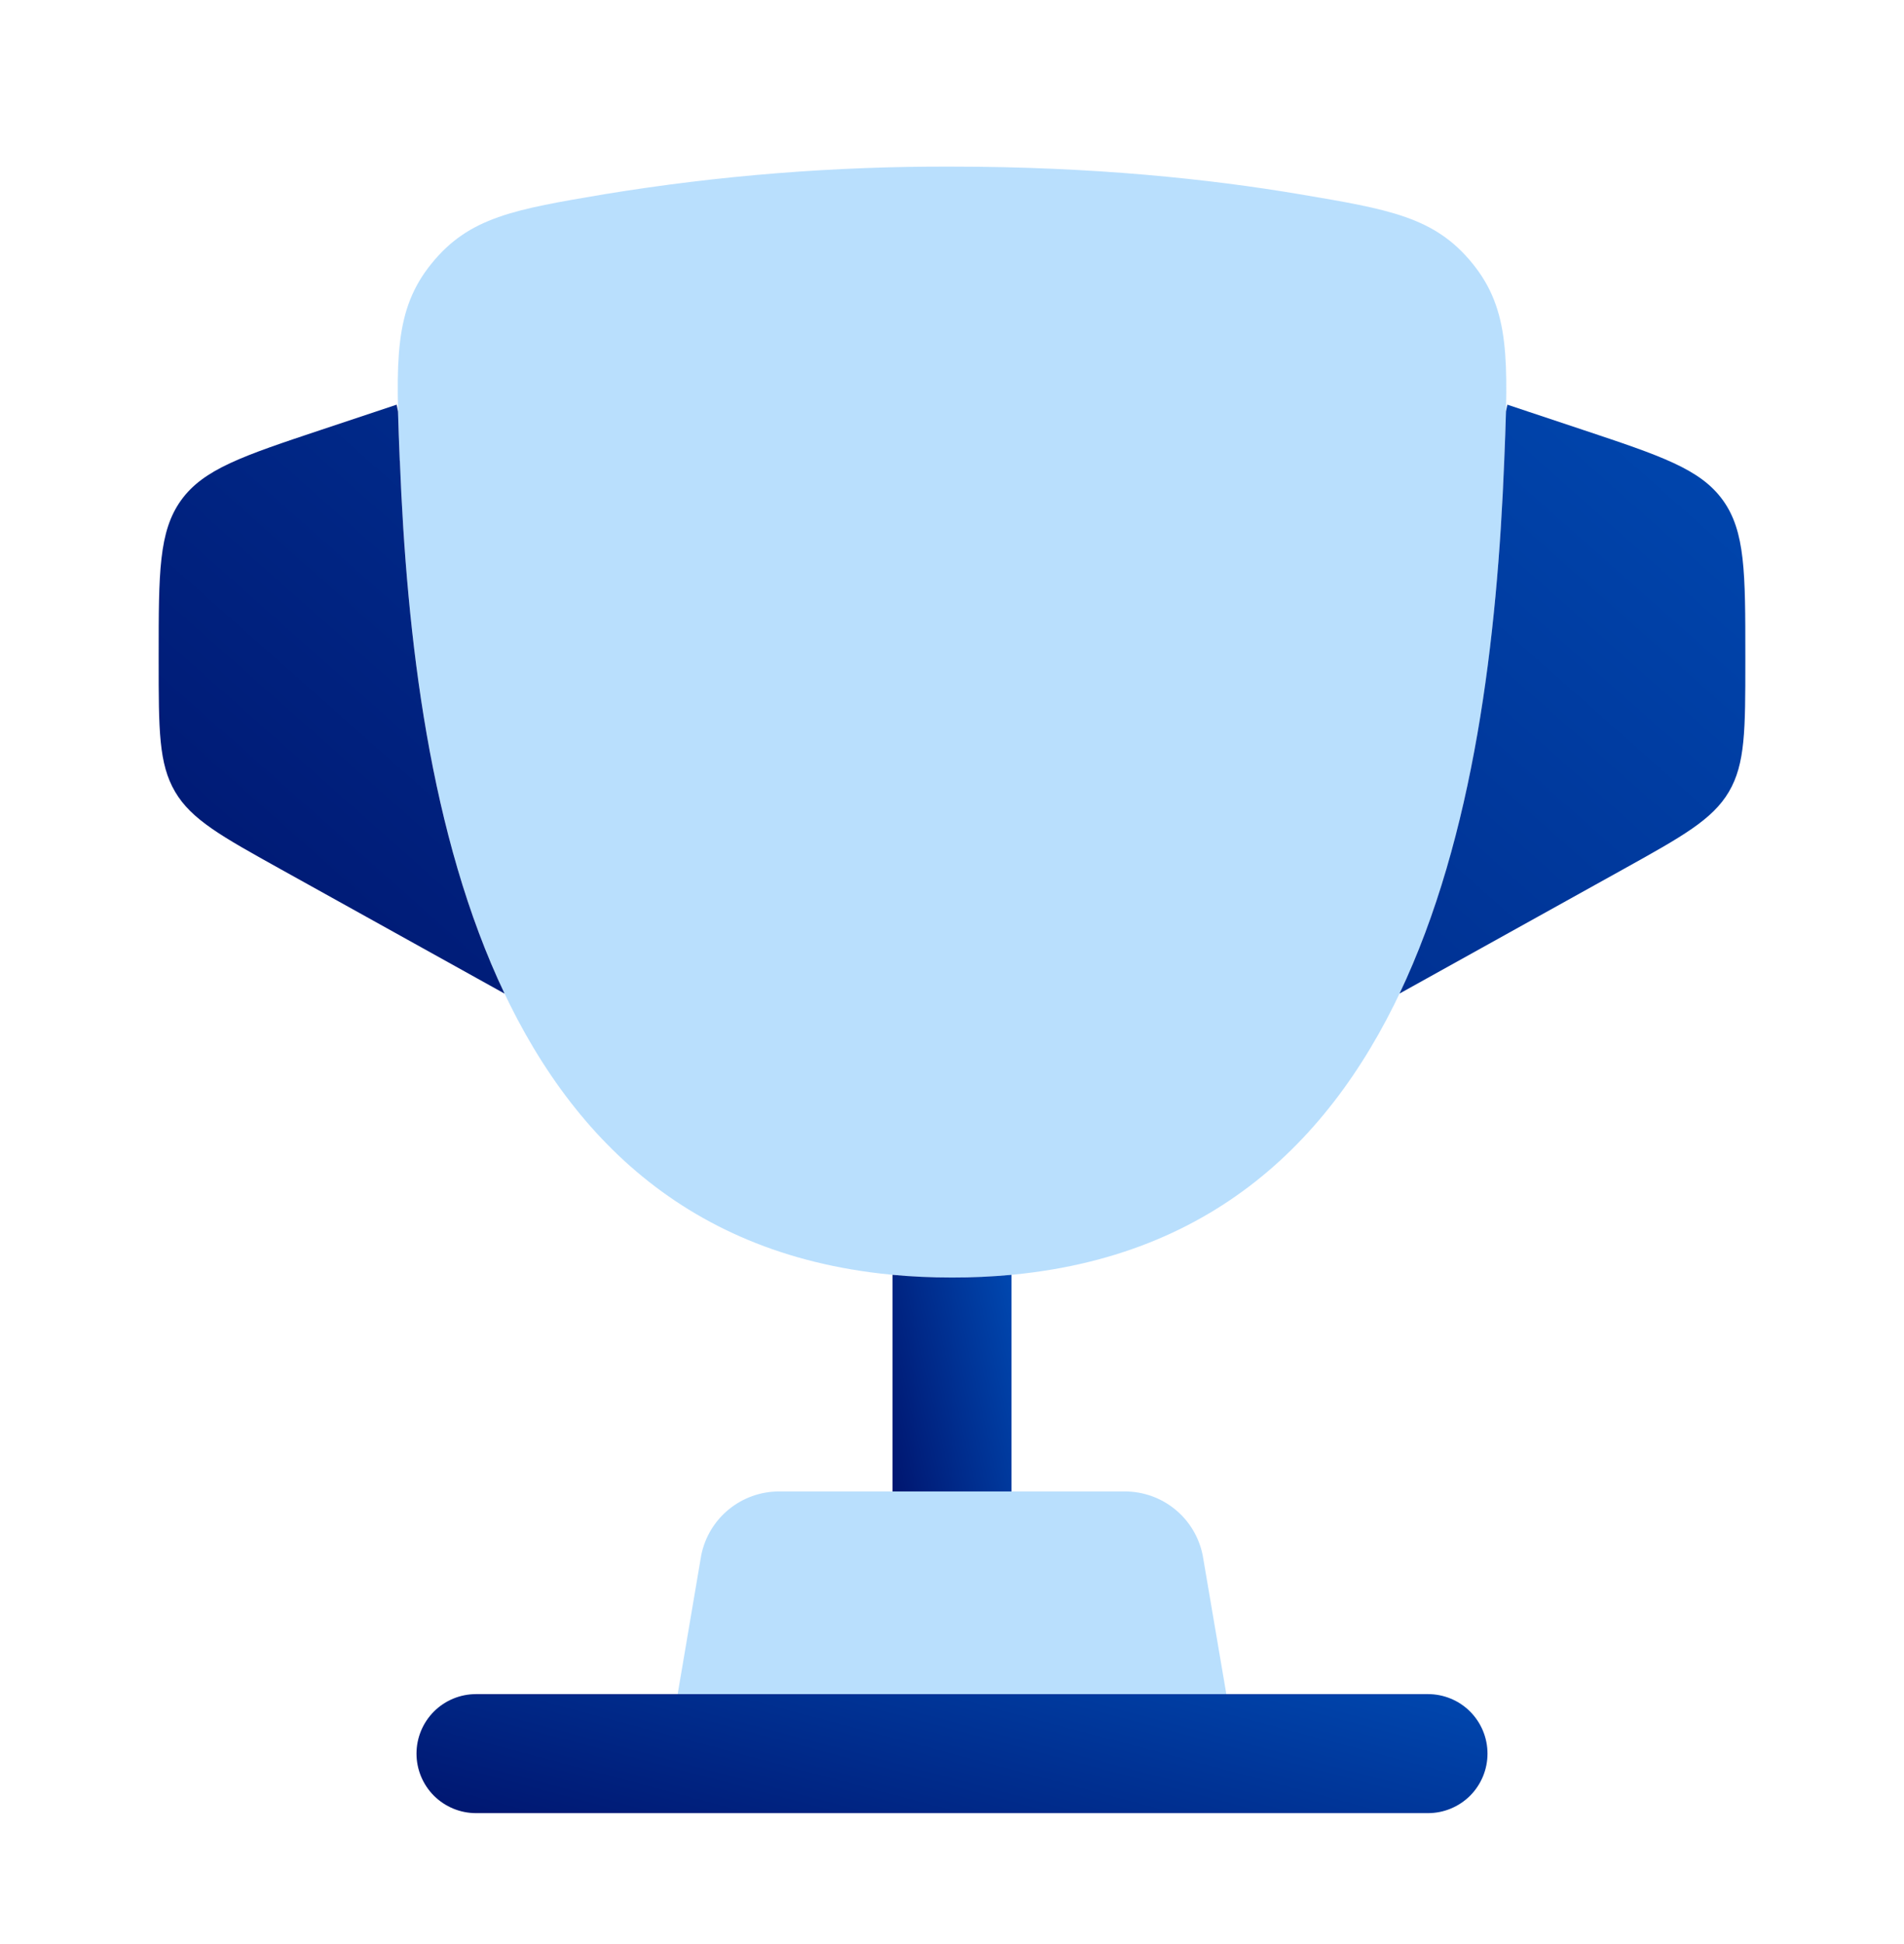
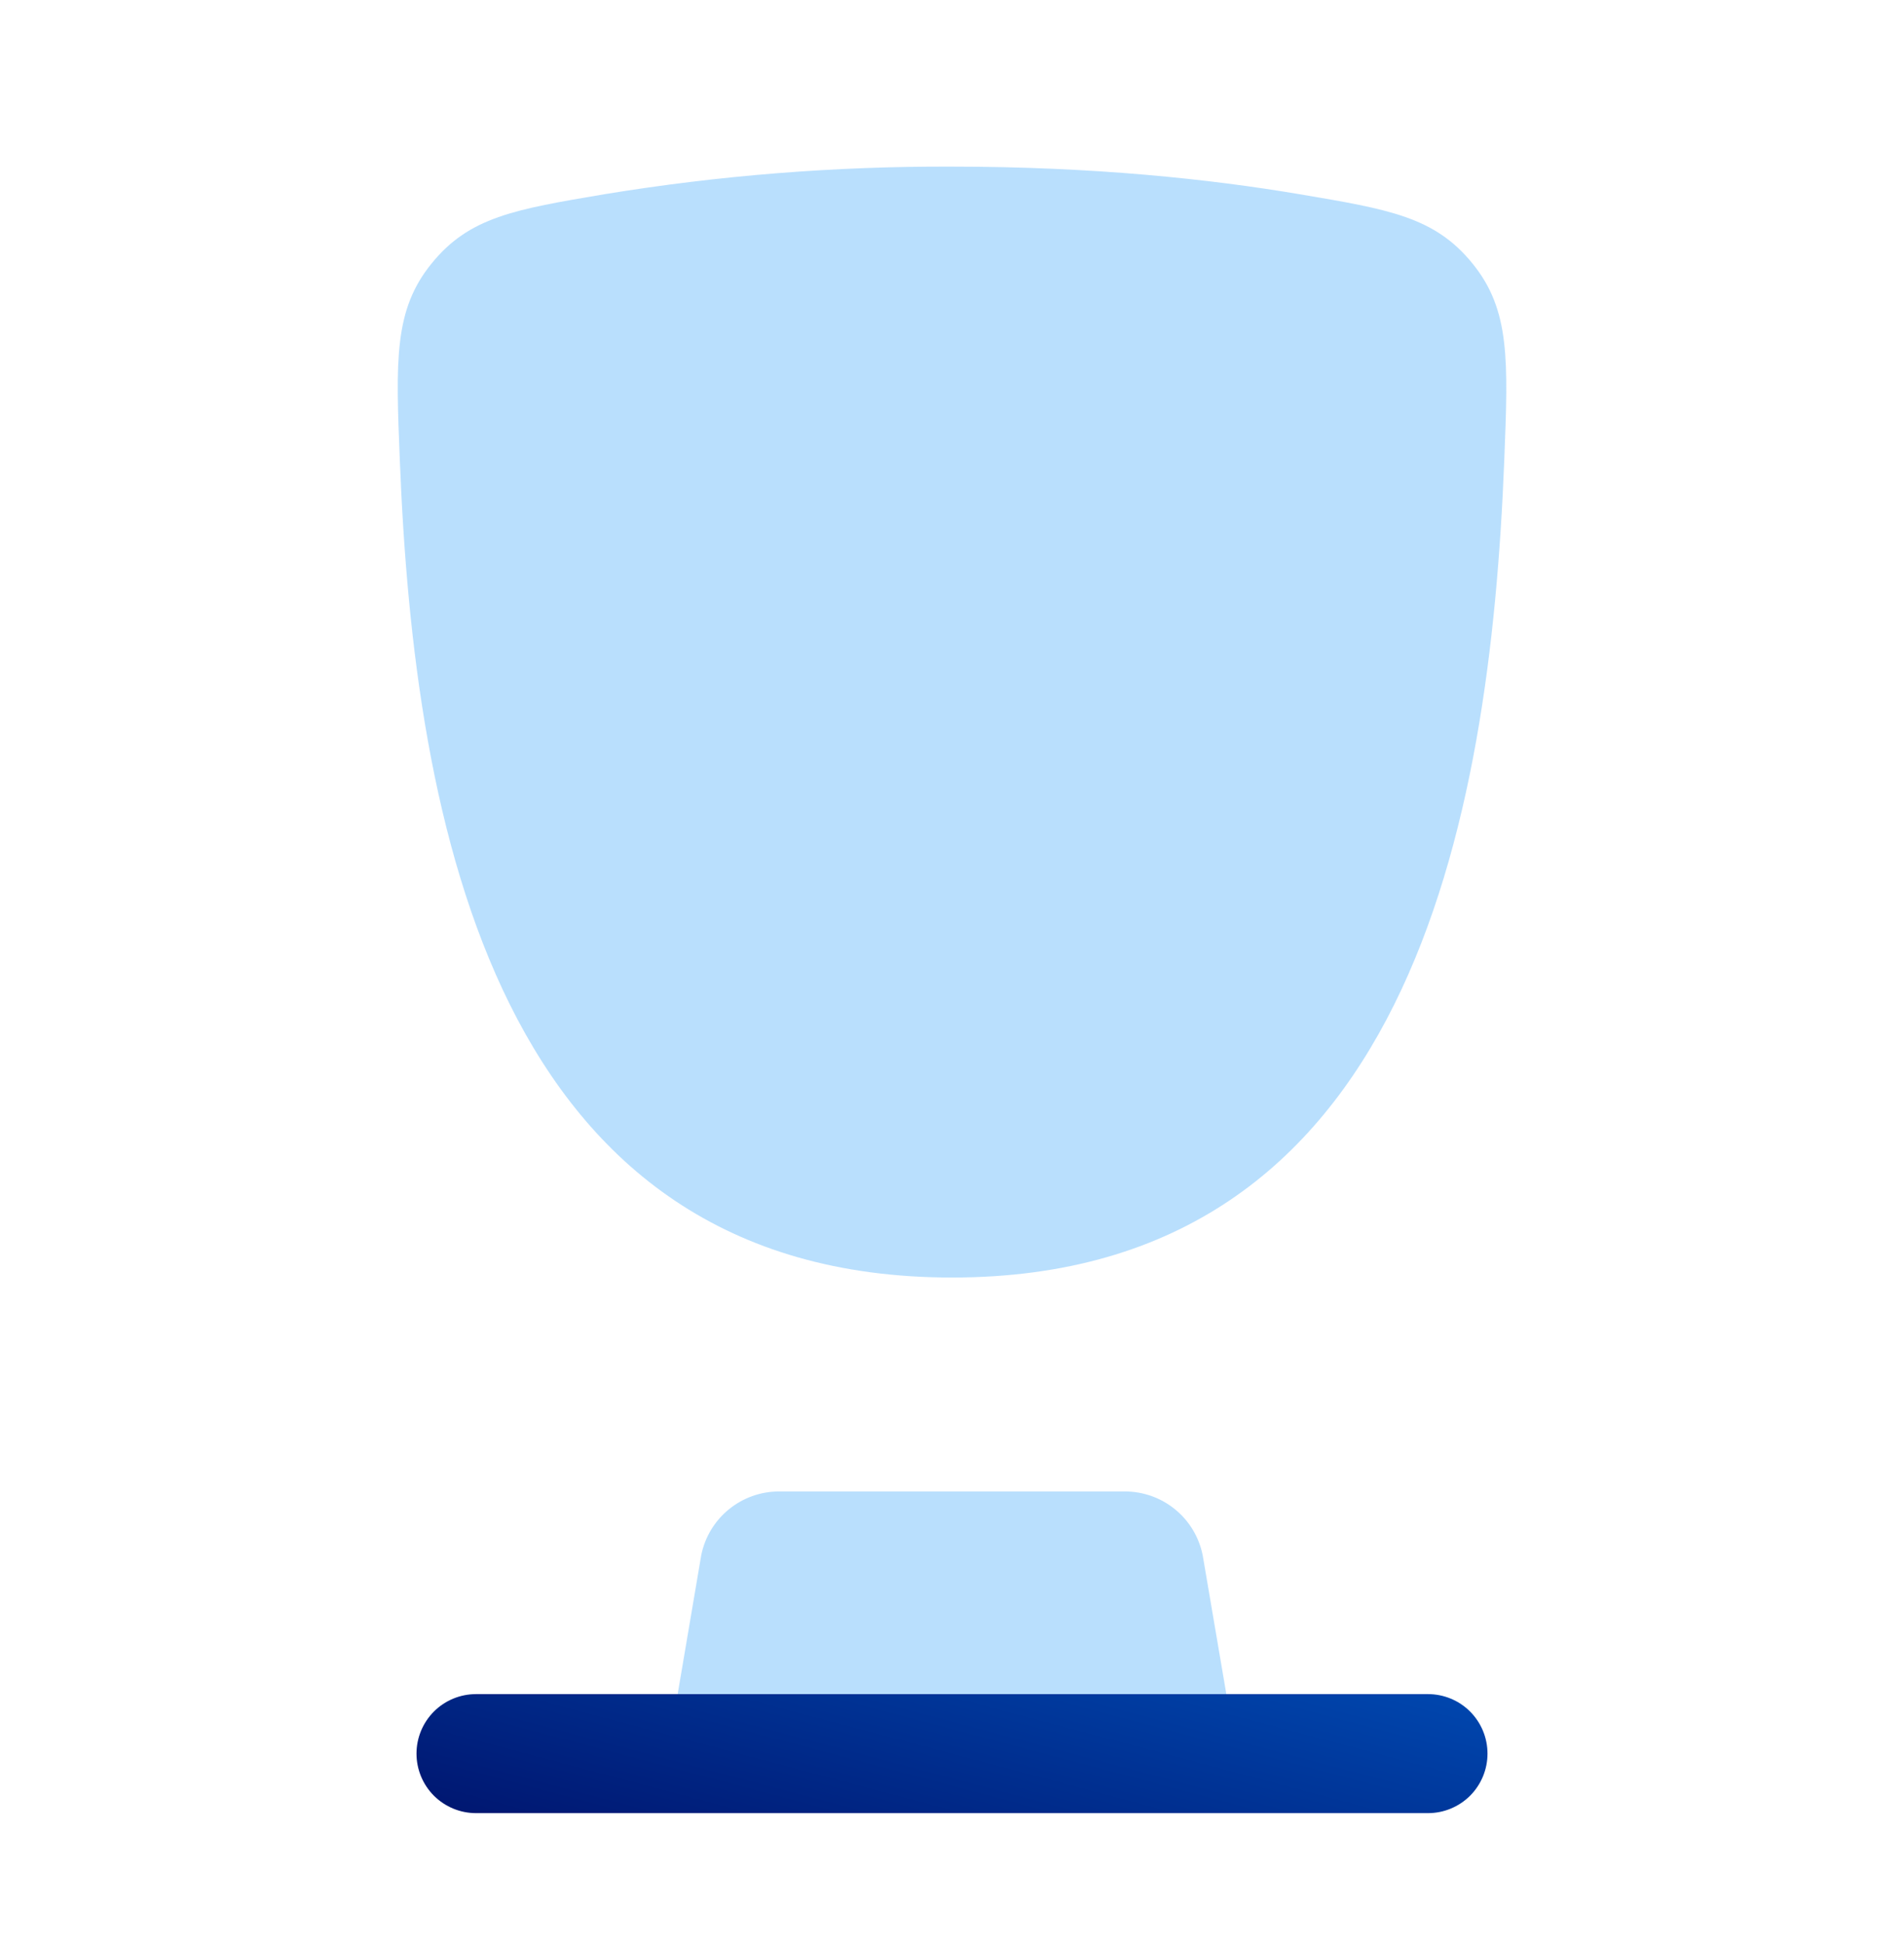
<svg xmlns="http://www.w3.org/2000/svg" width="48" height="49" viewBox="0 0 48 49" fill="none">
  <path opacity="0.5" d="M24 32.2C12.48 32.2 10.44 20.72 10.08 11.612C9.978 9.08 9.928 7.812 10.88 6.642C11.83 5.47 12.968 5.278 15.246 4.894C18.14 4.42 21.068 4.188 24 4.2C27.568 4.2 30.506 4.514 32.754 4.894C35.032 5.278 36.17 5.47 37.122 6.642C38.074 7.814 38.022 9.08 37.922 11.612C37.562 20.72 35.522 32.2 24.002 32.2" fill="#74C0FC" />
-   <path d="M35.28 25.044L40.914 21.914C42.418 21.078 43.17 20.66 43.586 19.956C44 19.252 44 18.392 44 16.67V16.524C44 14.438 44 13.394 43.434 12.608C42.868 11.822 41.878 11.492 39.898 10.832L38 10.2L37.966 10.37C37.955 10.747 37.941 11.161 37.922 11.612C37.746 16.062 37.168 21.078 35.282 25.044M10.08 11.612C10.254 16.062 10.832 21.078 12.72 25.044L7.086 21.914C5.582 21.078 4.828 20.66 4.414 19.956C4 19.252 4 18.392 4 16.67V16.524C4 14.438 4 13.394 4.566 12.608C5.132 11.822 6.122 11.492 8.102 10.832L10 10.2L10.034 10.374C10.045 10.749 10.059 11.162 10.078 11.614" fill="url(#paint0_linear_10550_11363)" />
  <path fill-rule="evenodd" clip-rule="evenodd" d="M10.5 44.2C10.5 43.802 10.658 43.421 10.939 43.139C11.221 42.858 11.602 42.7 12 42.7H36C36.398 42.7 36.779 42.858 37.061 43.139C37.342 43.421 37.5 43.802 37.5 44.2C37.5 44.598 37.342 44.979 37.061 45.261C36.779 45.542 36.398 45.7 36 45.7H12C11.602 45.7 11.221 45.542 10.939 45.261C10.658 44.979 10.5 44.598 10.5 44.2Z" fill="url(#paint1_linear_10550_11363)" />
  <path opacity="0.5" d="M30.916 42.7H17.084L17.678 39.2C17.769 38.747 18.013 38.339 18.371 38.046C18.728 37.753 19.176 37.592 19.638 37.592H28.36C28.822 37.592 29.27 37.753 29.627 38.046C29.985 38.339 30.229 38.747 30.32 39.2L30.916 42.7Z" fill="#74C0FC" />
-   <path d="M24 32.2C23.48 32.2 22.98 32.177 22.5 32.132V37.592H25.5V32.132C25.001 32.178 24.501 32.201 24 32.2Z" fill="url(#paint2_linear_10550_11363)" />
  <defs>
    <linearGradient id="paint0_linear_10550_11363" x1="38.181" y1="5.035" x2="13.184" y2="33.196" gradientUnits="userSpaceOnUse">
      <stop offset="0.01" stop-color="#0047AF" />
      <stop offset="0.99" stop-color="#001670" />
    </linearGradient>
    <linearGradient id="paint1_linear_10550_11363" x1="33.572" y1="41.656" x2="31.046" y2="51.16" gradientUnits="userSpaceOnUse">
      <stop offset="0.01" stop-color="#0047AF" />
      <stop offset="0.99" stop-color="#001670" />
    </linearGradient>
    <linearGradient id="paint2_linear_10550_11363" x1="25.064" y1="30.232" x2="21.023" y2="31.16" gradientUnits="userSpaceOnUse">
      <stop offset="0.01" stop-color="#0047AF" />
      <stop offset="0.99" stop-color="#001670" />
    </linearGradient>
  </defs>
</svg>